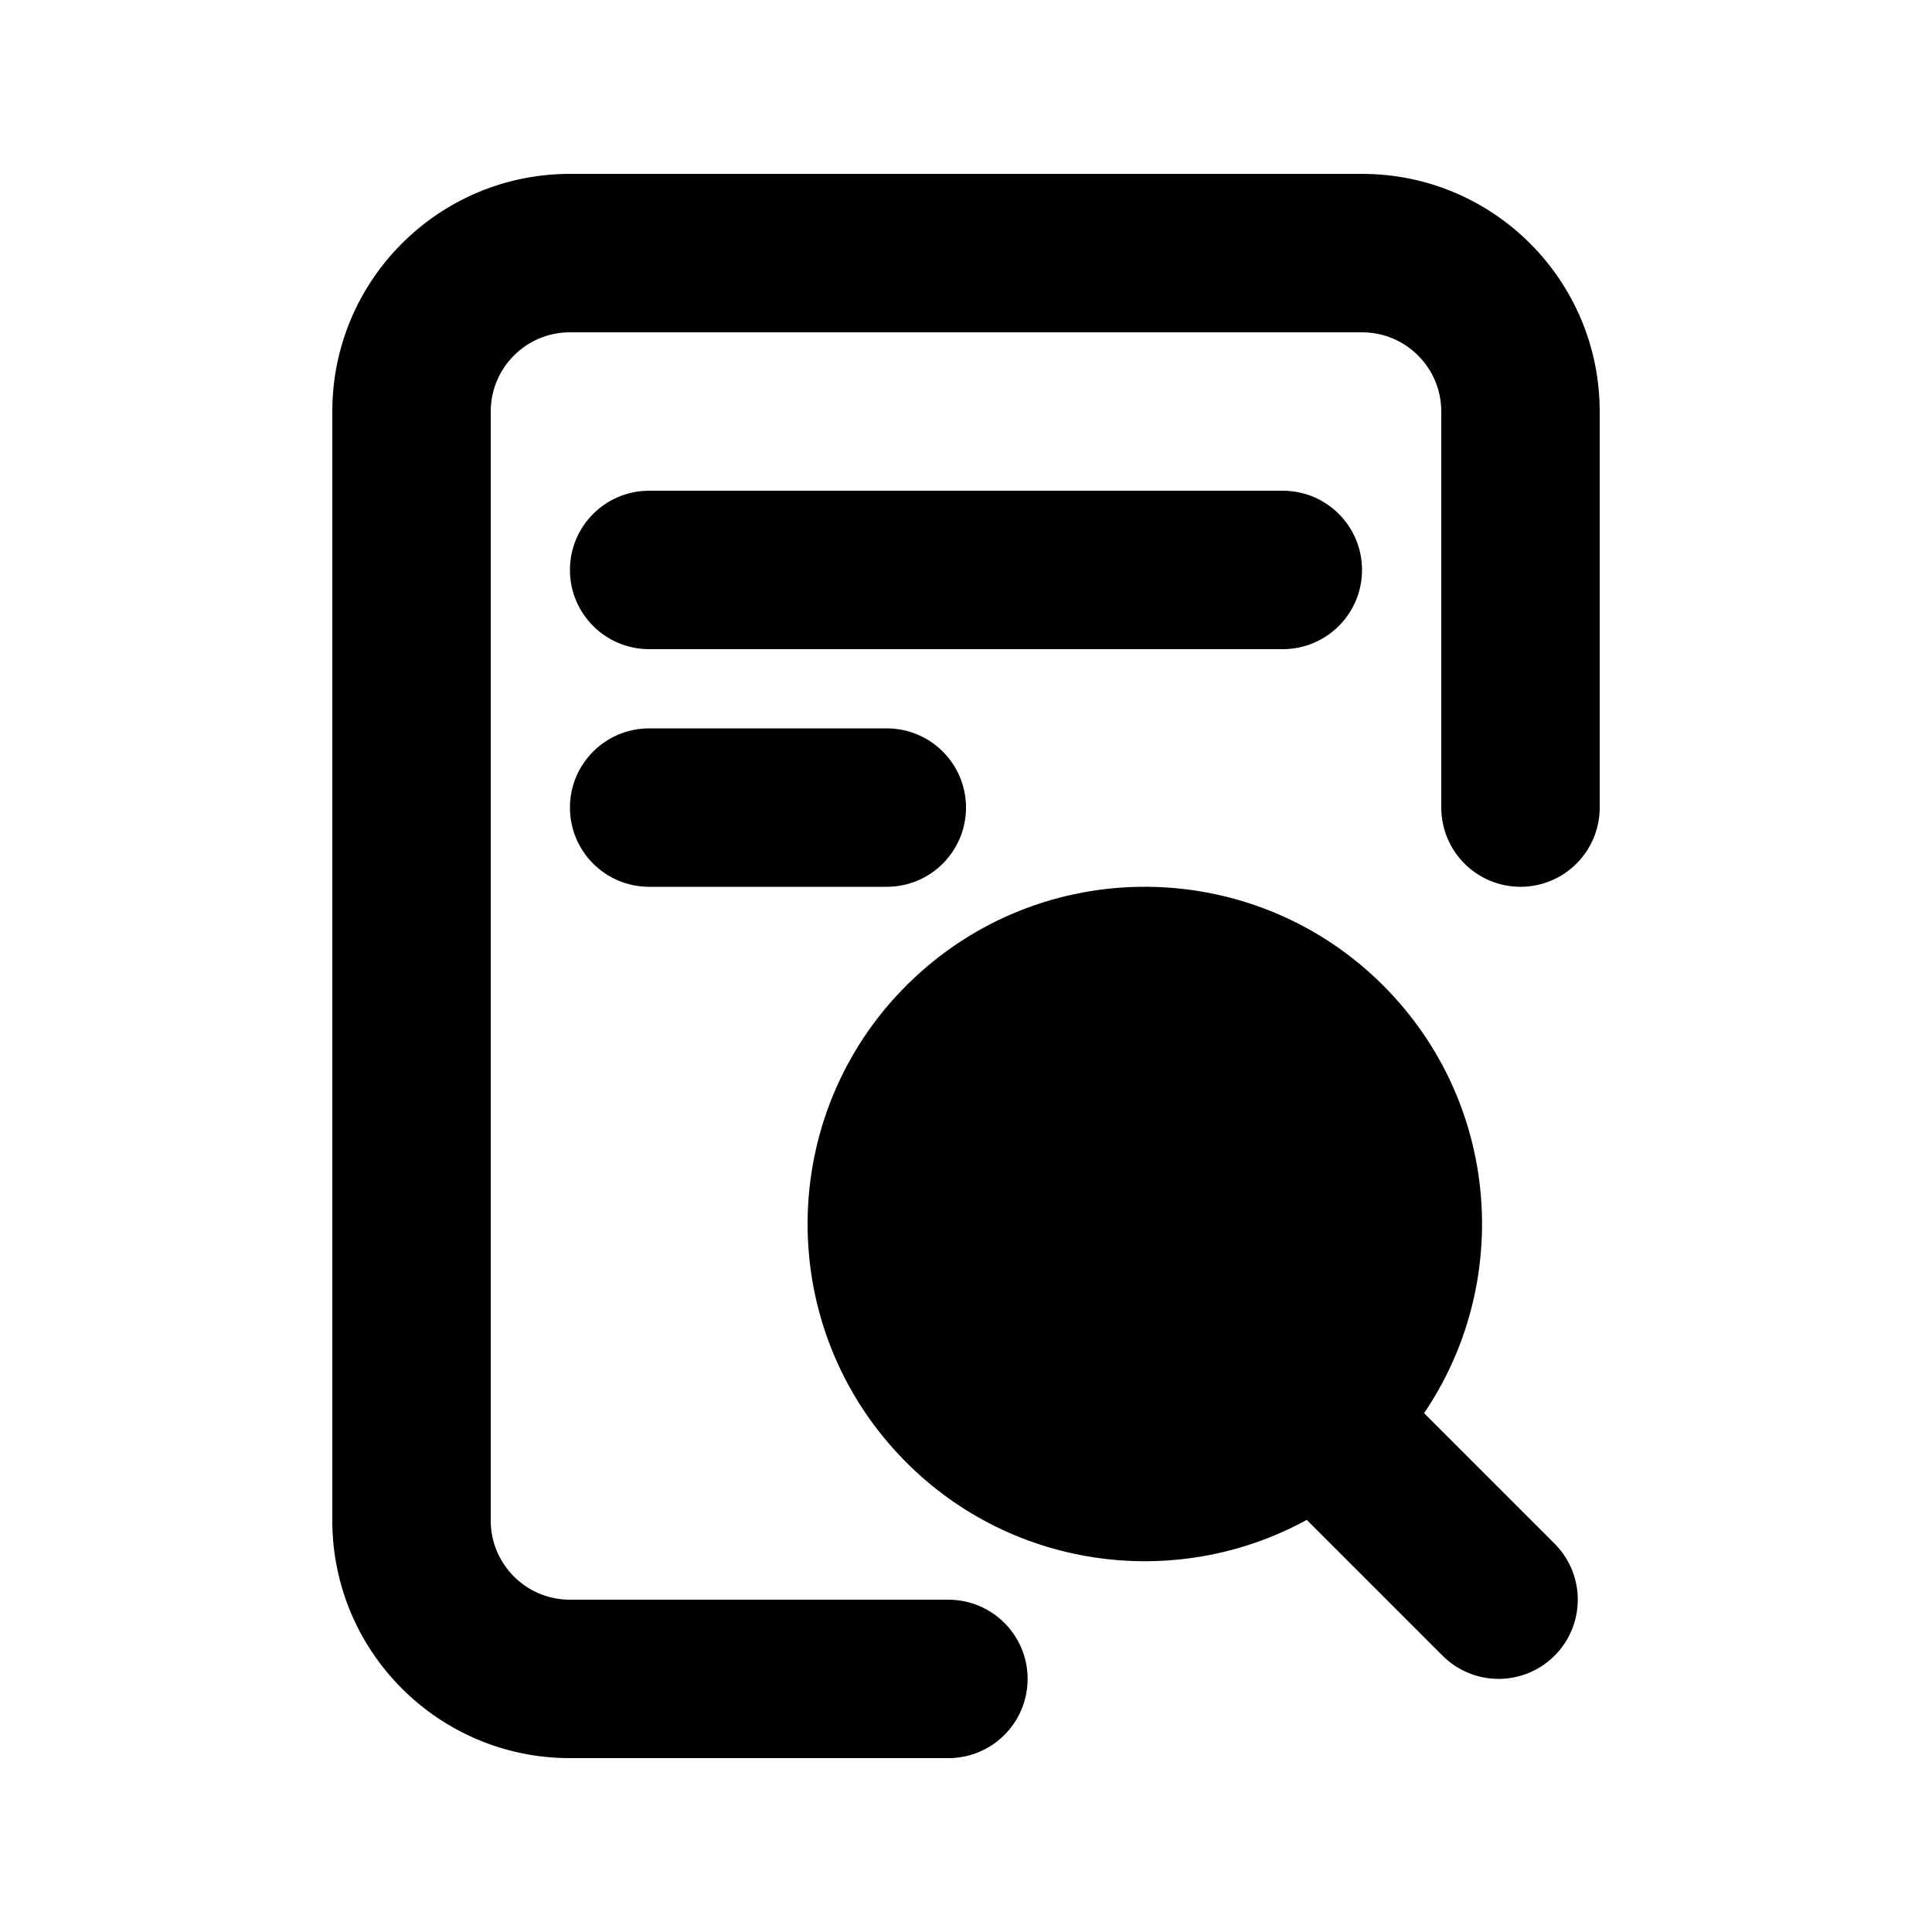
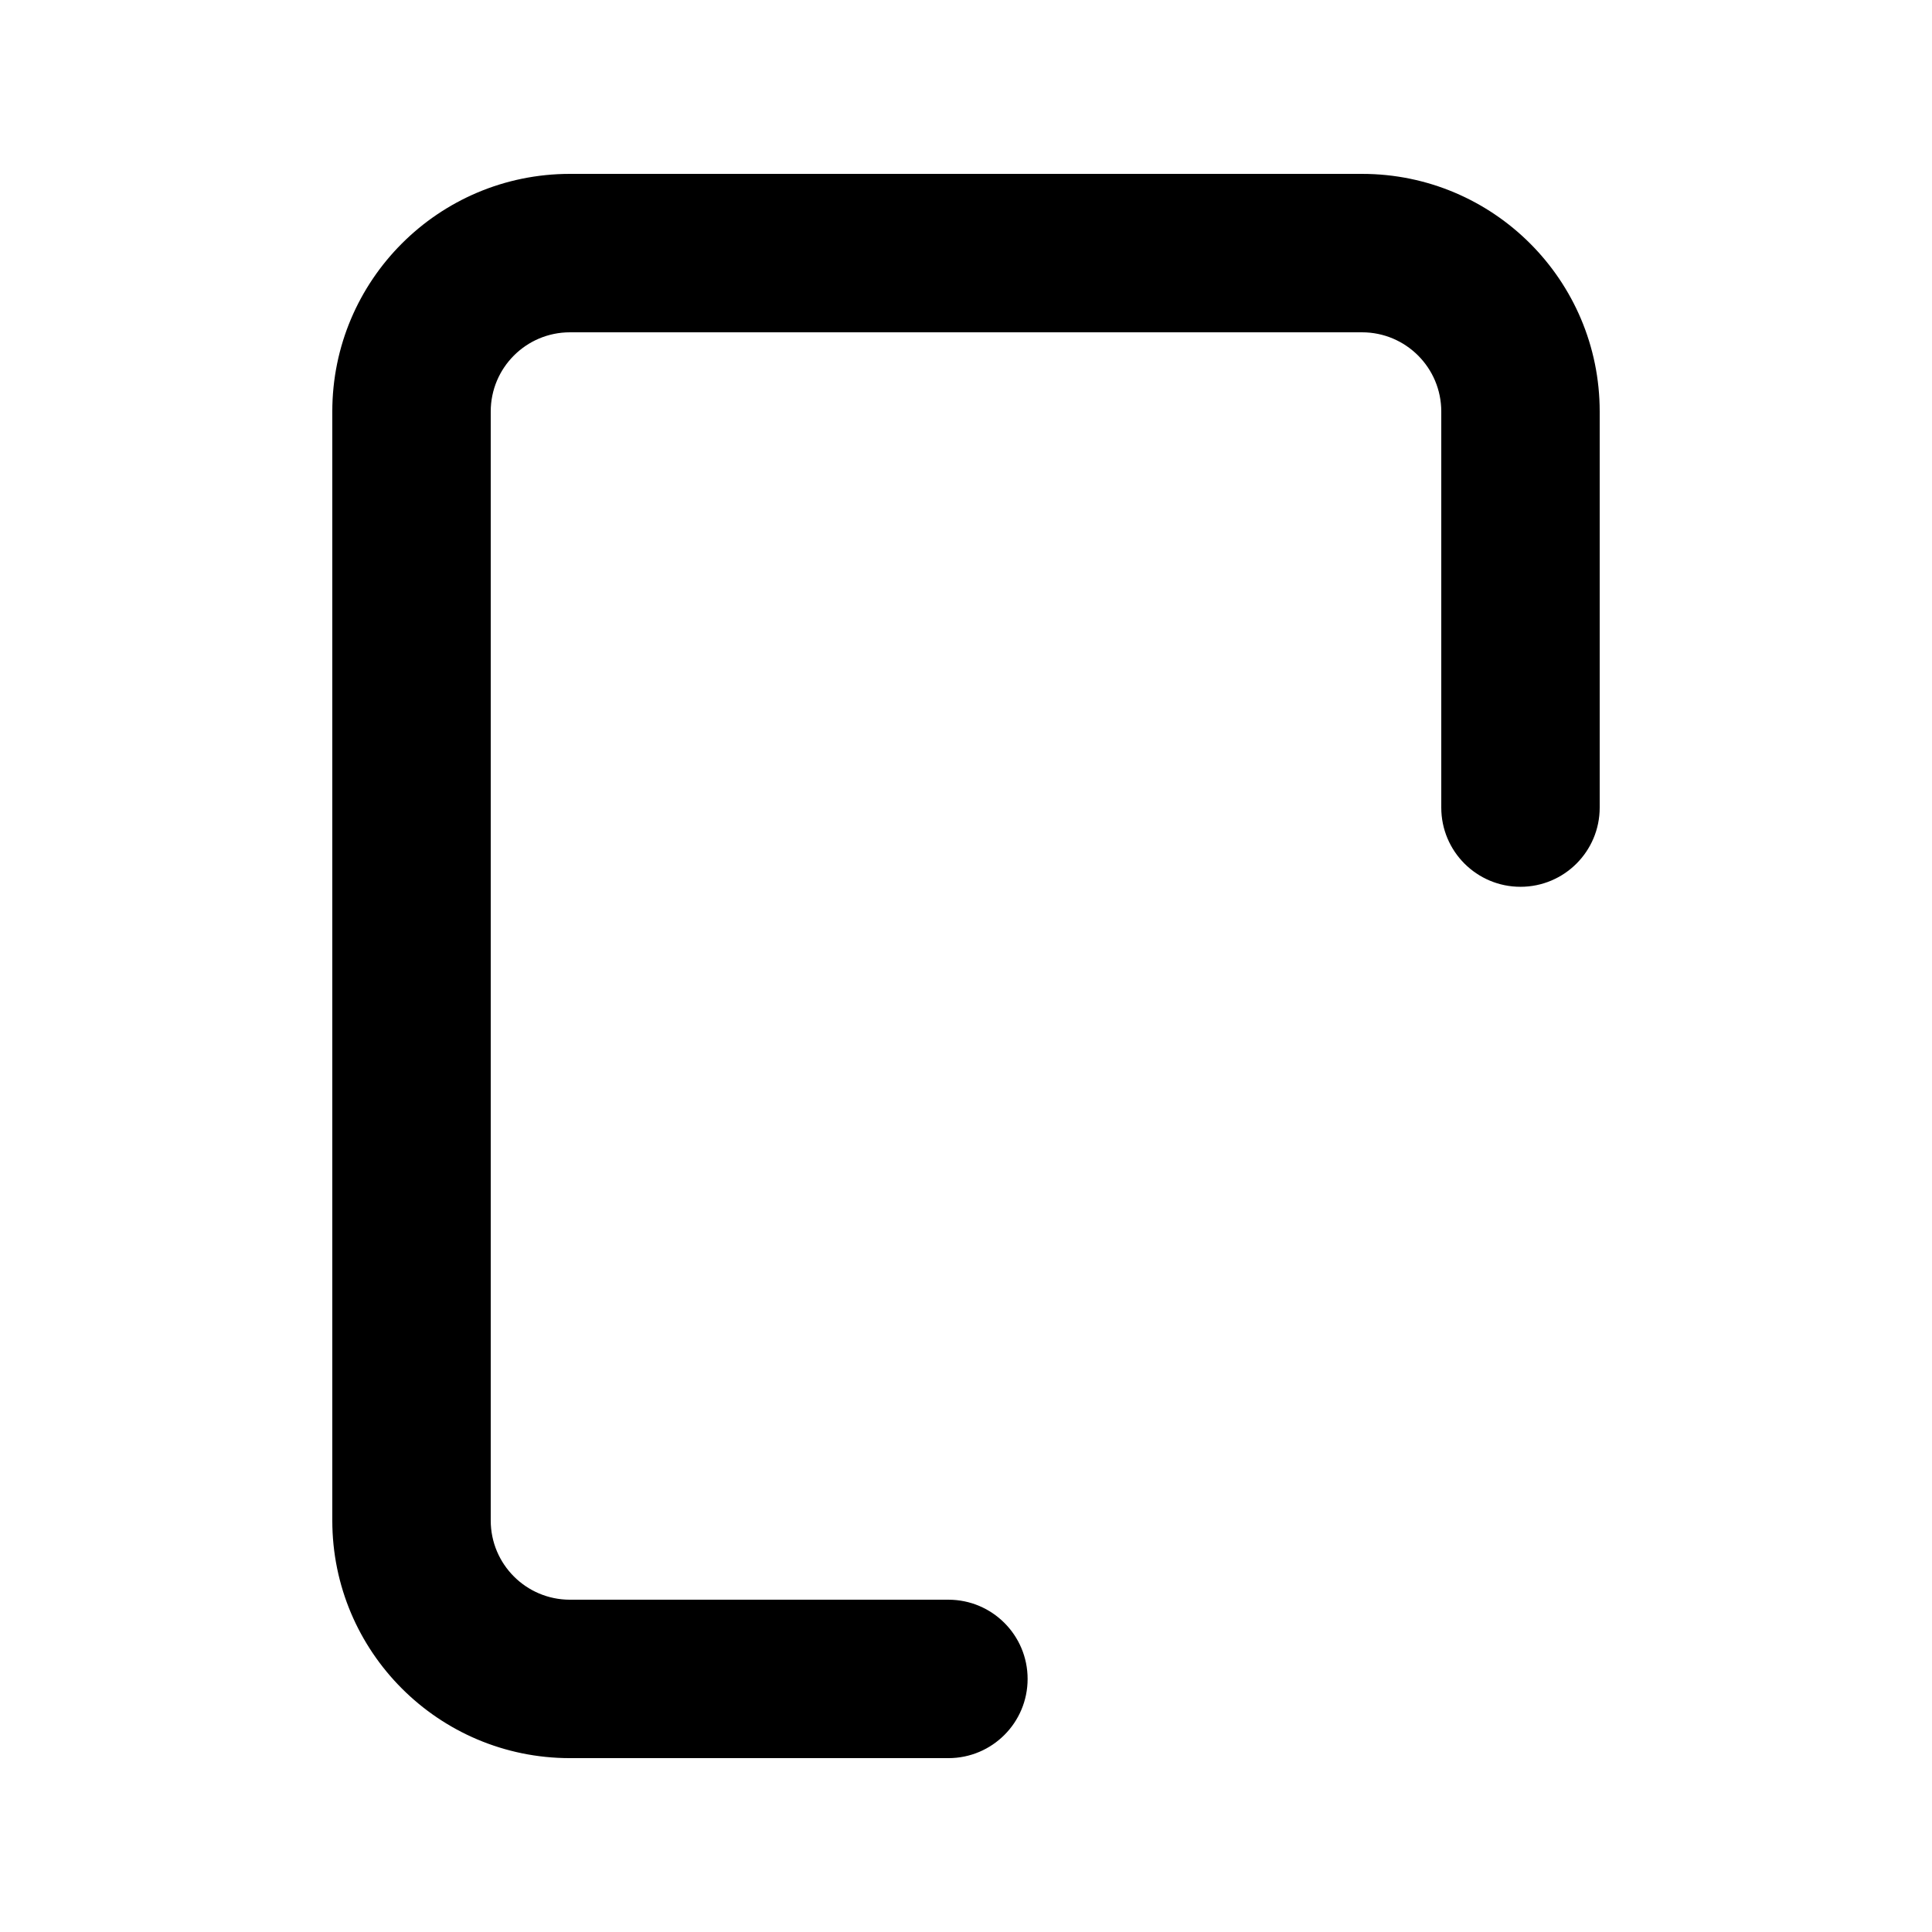
<svg xmlns="http://www.w3.org/2000/svg" fill="#000000" width="800px" height="800px" version="1.1" viewBox="144 144 512 512">
  <g>
    <path d="m295.04 190.08c-34.781 0-62.977 28.195-62.977 62.977v293.89c0 34.785 28.195 62.977 62.977 62.977h100.3c11.594 0 20.988-9.398 20.988-20.992s-9.395-20.992-20.988-20.992h-100.3c-11.594 0-20.992-9.398-20.992-20.992v-293.89c0-11.594 9.398-20.992 20.992-20.992h209.92c11.598 0 20.992 9.398 20.992 20.992v104.96c0 11.594 9.398 20.992 20.992 20.992s20.992-9.398 20.992-20.992v-104.96c0-34.781-28.191-62.977-62.977-62.977z" />
-     <path d="m386.12 403.31c35.93-33.836 92.492-32.137 126.33 3.797 29.242 31.051 31.945 77.512 8.945 111.39l34.586 34.586c8.199 8.199 8.199 21.492 0 29.688-8.195 8.199-21.488 8.199-29.688 0l-35.988-35.988c-34.84 19.102-79.473 13.125-107.98-17.145-33.836-35.934-32.137-92.496 3.797-126.33z" />
-     <path d="m295.04 358.02c0-11.594 9.398-20.992 20.992-20.992h62.977c11.594 0 20.992 9.398 20.992 20.992s-9.398 20.992-20.992 20.992h-62.977c-11.594 0-20.992-9.398-20.992-20.992z" />
-     <path d="m316.03 274.05c-11.594 0-20.992 9.398-20.992 20.992s9.398 20.992 20.992 20.992h167.93c11.598 0 20.992-9.398 20.992-20.992s-9.395-20.992-20.992-20.992z" />
  </g>
</svg>